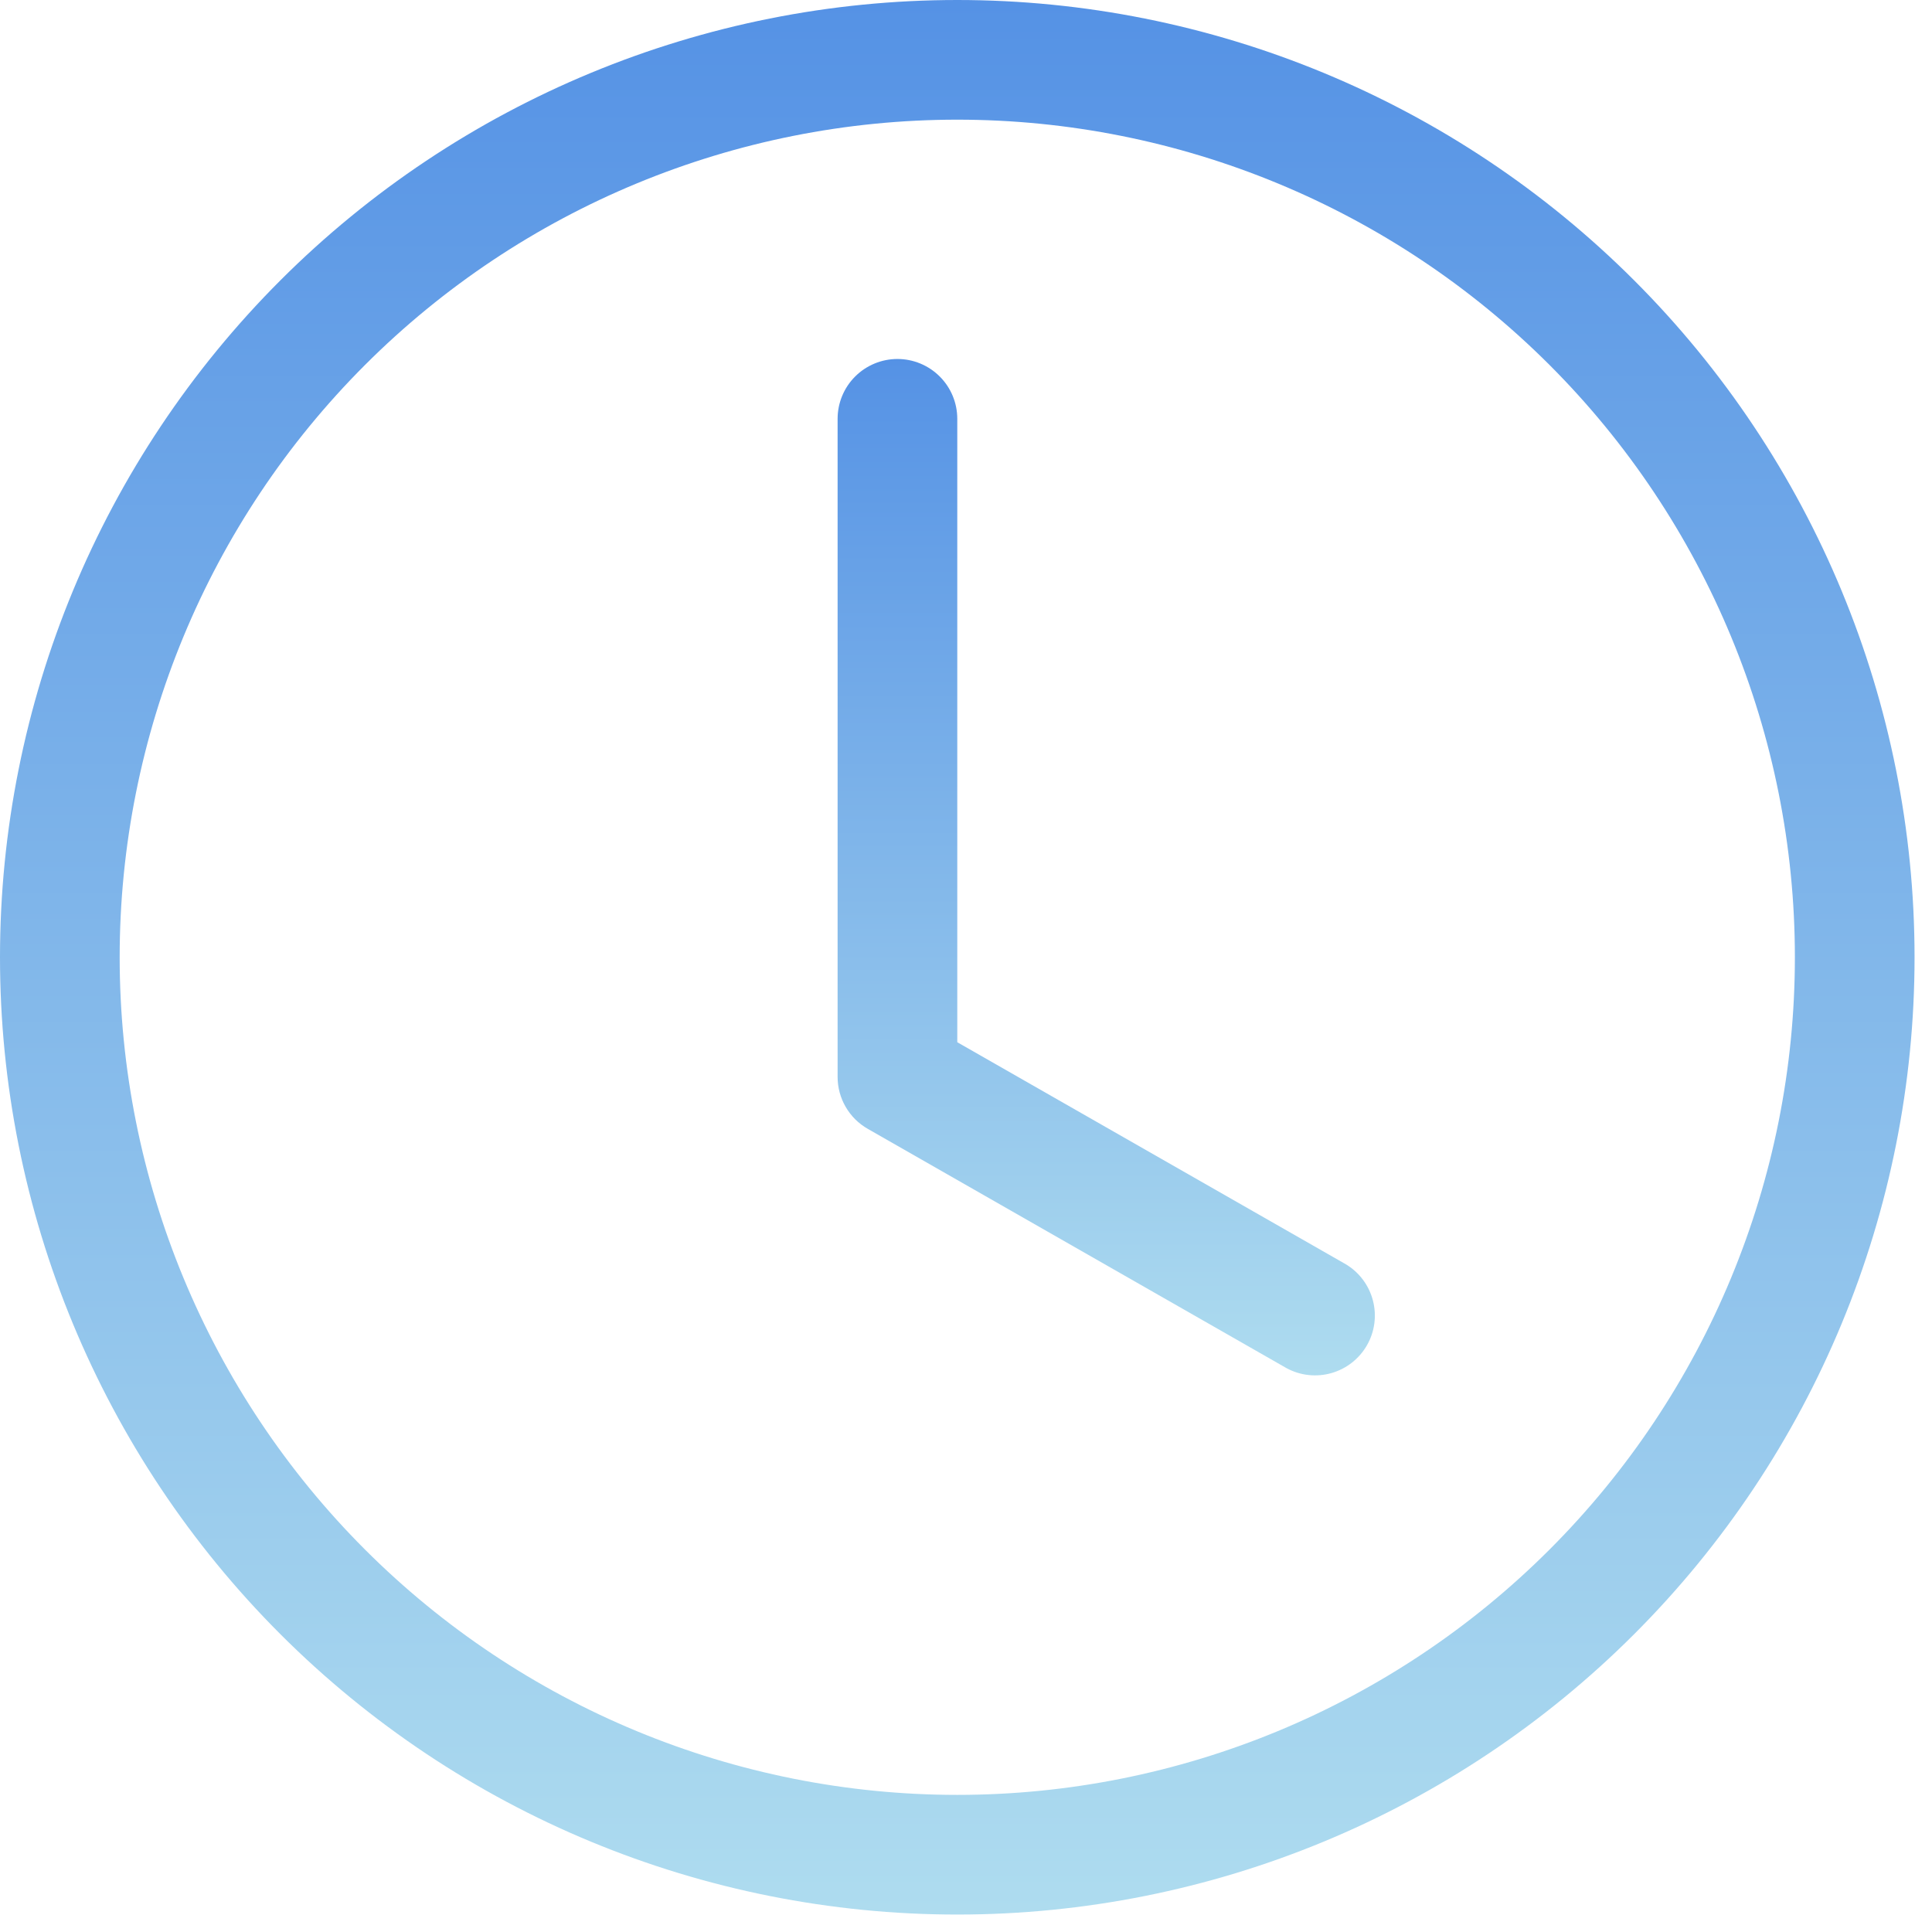
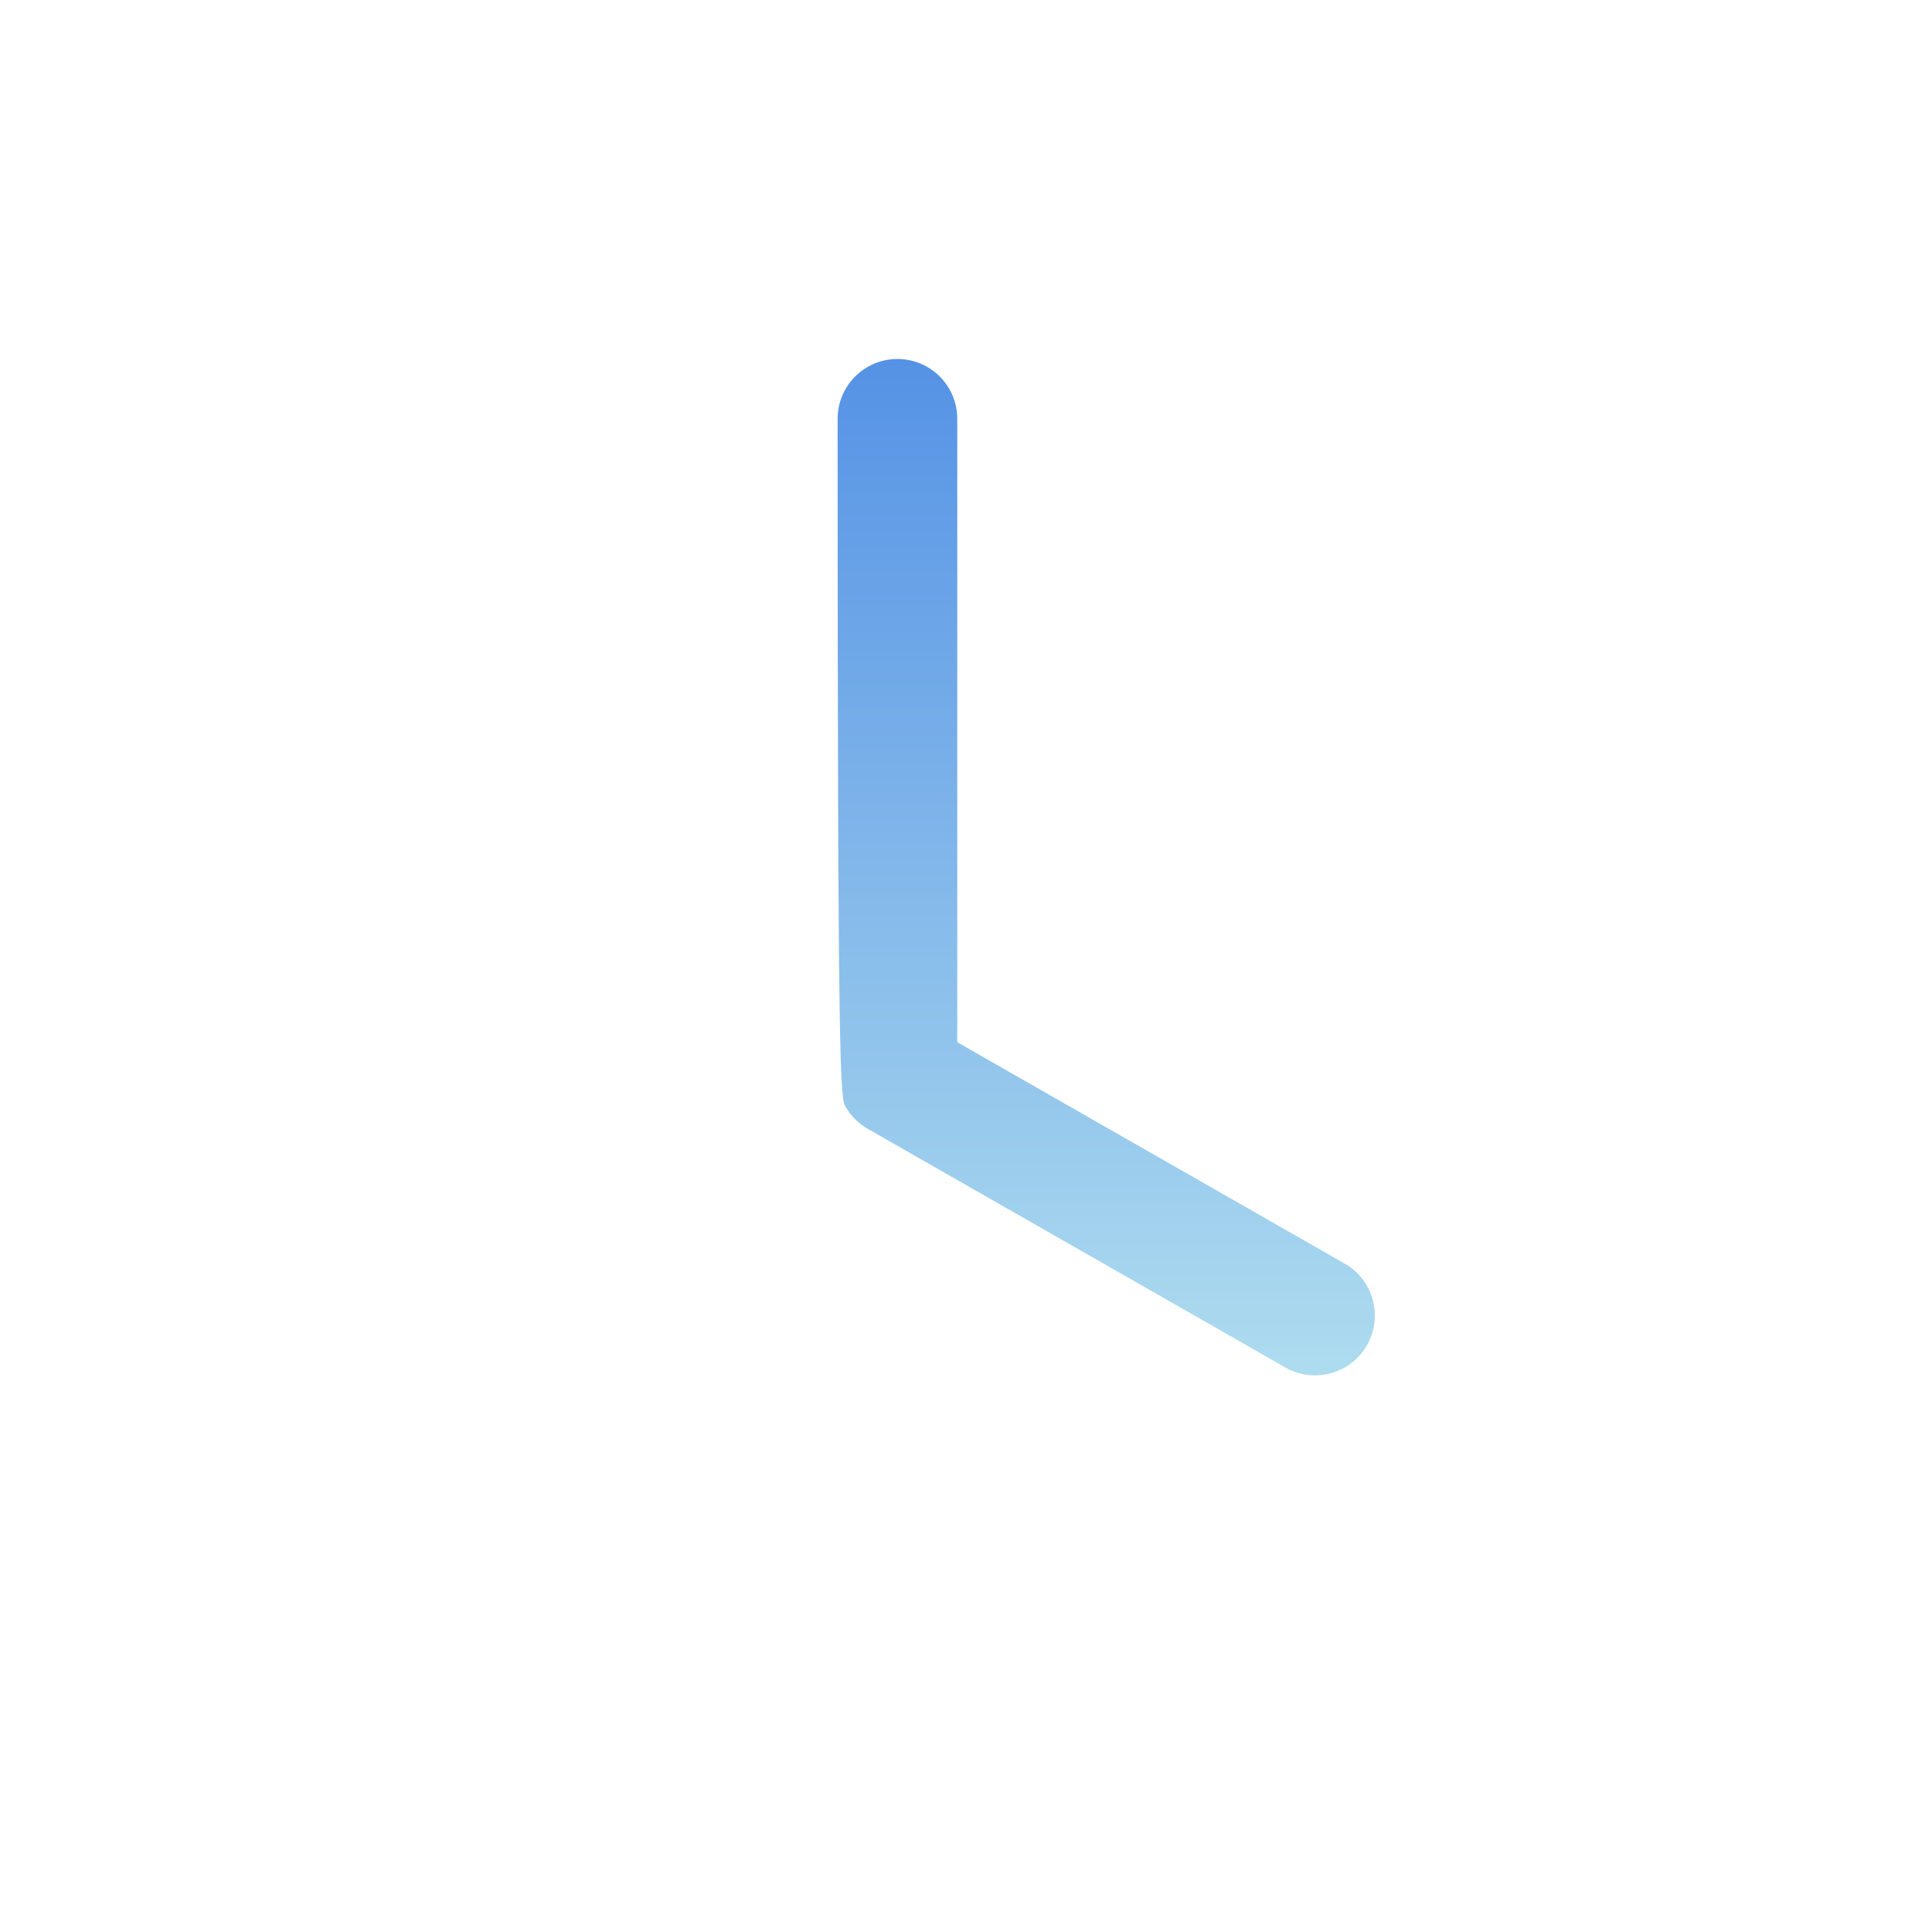
<svg xmlns="http://www.w3.org/2000/svg" width="68" height="68" viewBox="0 0 68 68" fill="none">
-   <path d="M33.693 14.741C33.693 14.182 33.471 13.646 33.076 13.252C32.681 12.857 32.145 12.635 31.587 12.635C31.029 12.635 30.493 12.857 30.098 13.252C29.703 13.646 29.481 14.182 29.481 14.741V37.904C29.481 38.276 29.579 38.64 29.766 38.961C29.952 39.282 30.22 39.548 30.543 39.732L45.283 48.155C45.767 48.417 46.334 48.479 46.862 48.328C47.391 48.177 47.84 47.825 48.113 47.348C48.386 46.87 48.461 46.305 48.322 45.773C48.184 45.241 47.843 44.784 47.372 44.5L33.693 36.683V14.741Z" fill="url(#paint0_linear_20_535)" />
-   <path d="M33.693 67.386C42.629 67.386 51.199 63.836 57.517 57.517C63.836 51.199 67.386 42.629 67.386 33.693C67.386 24.757 63.836 16.187 57.517 9.868C51.199 3.55 42.629 0 33.693 0C24.757 0 16.187 3.55 9.868 9.868C3.55 16.187 0 24.757 0 33.693C0 42.629 3.55 51.199 9.868 57.517C16.187 63.836 24.757 67.386 33.693 67.386ZM63.174 33.693C63.174 41.512 60.068 49.01 54.539 54.539C49.01 60.068 41.512 63.174 33.693 63.174C25.874 63.174 18.375 60.068 12.846 54.539C7.318 49.01 4.212 41.512 4.212 33.693C4.212 25.874 7.318 18.375 12.846 12.846C18.375 7.318 25.874 4.212 33.693 4.212C41.512 4.212 49.01 7.318 54.539 12.846C60.068 18.375 63.174 25.874 63.174 33.693Z" fill="url(#paint1_linear_20_535)" />
+   <path d="M33.693 14.741C33.693 14.182 33.471 13.646 33.076 13.252C32.681 12.857 32.145 12.635 31.587 12.635C31.029 12.635 30.493 12.857 30.098 13.252C29.703 13.646 29.481 14.182 29.481 14.741C29.481 38.276 29.579 38.64 29.766 38.961C29.952 39.282 30.22 39.548 30.543 39.732L45.283 48.155C45.767 48.417 46.334 48.479 46.862 48.328C47.391 48.177 47.84 47.825 48.113 47.348C48.386 46.87 48.461 46.305 48.322 45.773C48.184 45.241 47.843 44.784 47.372 44.5L33.693 36.683V14.741Z" fill="url(#paint0_linear_20_535)" />
  <defs>
    <linearGradient id="paint0_linear_20_535" x1="38.936" y1="12.635" x2="38.936" y2="48.409" gradientUnits="userSpaceOnUse">
      <stop stop-color="#5592E5" />
      <stop offset="1" stop-color="#AEDCEF" />
    </linearGradient>
    <linearGradient id="paint1_linear_20_535" x1="33.693" y1="0" x2="33.693" y2="67.386" gradientUnits="userSpaceOnUse">
      <stop stop-color="#5592E5" />
      <stop offset="1" stop-color="#AEDCEF" />
    </linearGradient>
  </defs>
</svg>